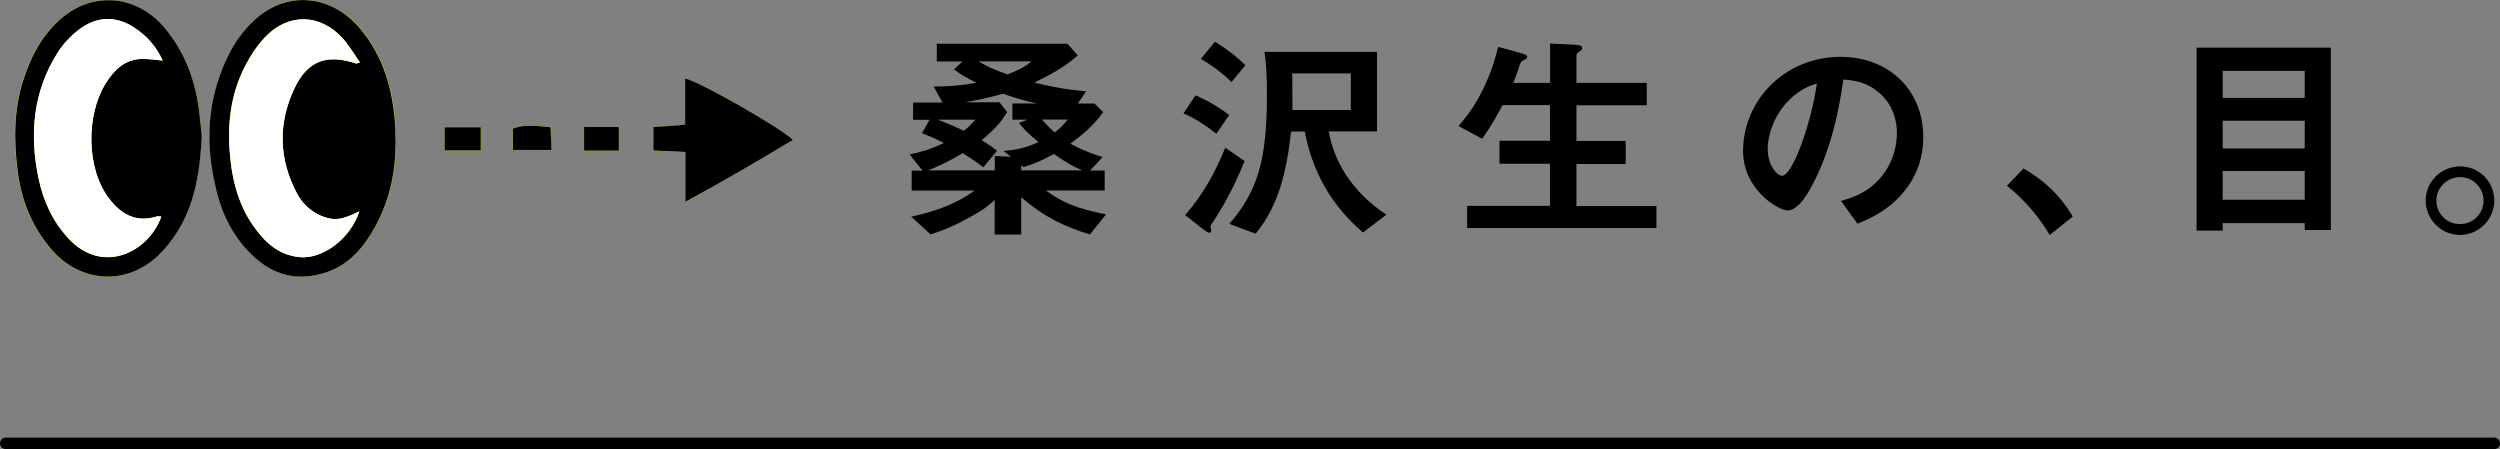
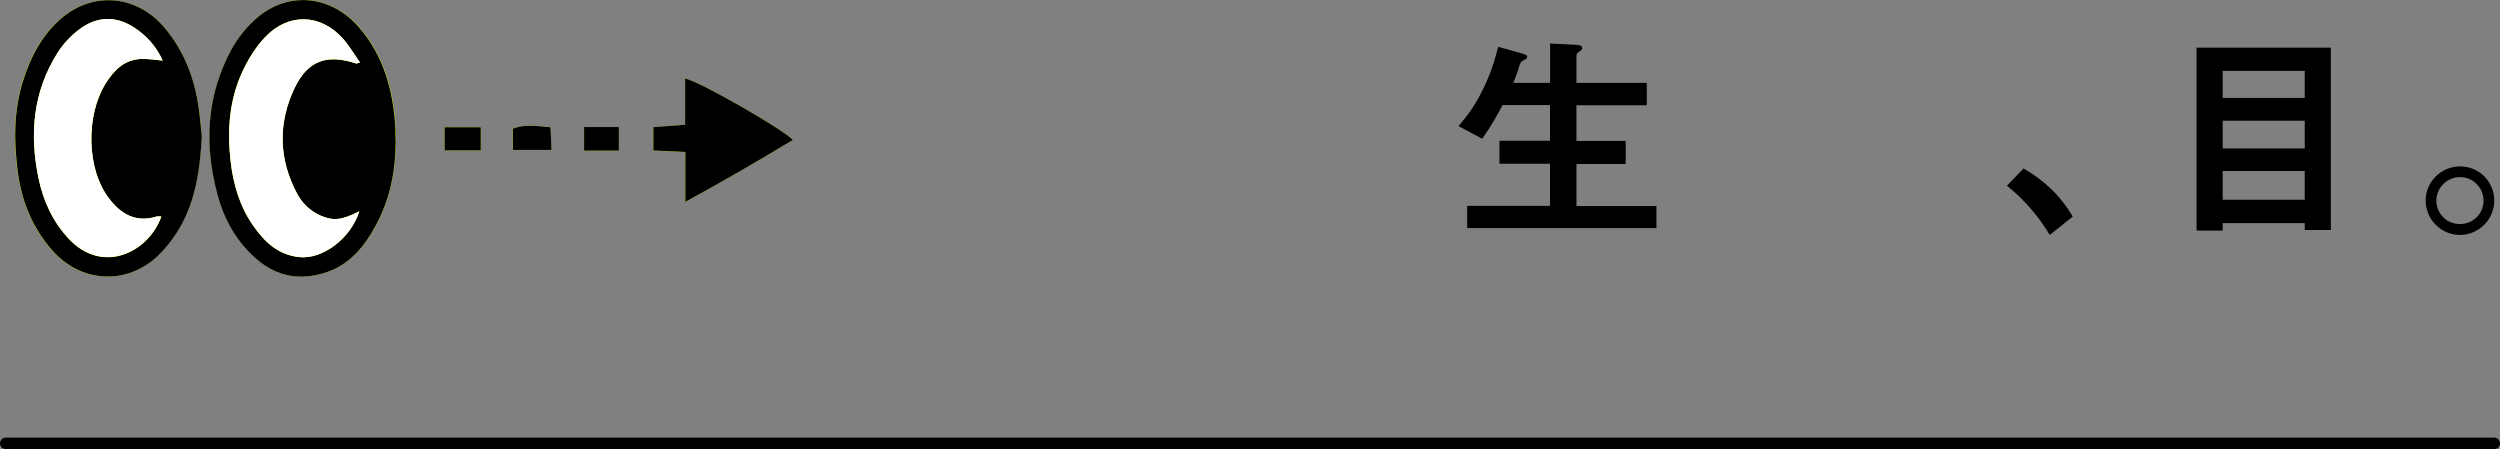
<svg xmlns="http://www.w3.org/2000/svg" viewBox="0 0 217.26 39.03">
  <rect x="0" y="0" width="217.26" height="39.03" fill="#808080" stroke="none" />
  <defs>
    <style>.d{fill:#fff;}.e{fill:none;stroke:#000;stroke-linecap:round;stroke-linejoin:round;}.f{fill:#ff0;}</style>
  </defs>
  <g id="a" />
  <g id="b">
    <g id="c">
      <g>
        <g>
          <g>
            <path class="f" d="M34.38,11.88c0-.05,.02-.41,0-.77-.18-3.22-.98-6.21-3.14-8.72-2.38-2.76-6.03-3.21-8.79-.93-.98,.81-1.83,1.89-2.42,3.02-2.09,3.97-2.27,8.17-1.1,12.45,.59,2.18,1.66,4.07,3.38,5.57,1.79,1.56,3.84,1.89,6.05,1.16,2-.66,3.27-2.18,4.25-3.95,1.28-2.34,1.83-4.87,1.79-7.84Zm-16.84-.05c-.08-.76-.16-1.7-.3-2.63-.37-2.49-1.27-4.77-2.89-6.73C11.83-.57,7.8-.81,4.96,1.91c-1.47,1.41-2.36,3.16-2.96,5.07-.82,2.59-.82,5.26-.48,7.9,.33,2.52,1.25,4.87,2.97,6.84,2.5,2.86,6.47,3.11,9.21,.51,.58-.55,1.1-1.2,1.54-1.86,1.68-2.53,2.12-5.4,2.28-8.54Zm42.02,5.71c3.34-1.82,6.34-3.58,9.35-5.38-.88-.93-8.18-5.12-9.37-5.34v4.03c-1.03,.08-1.86,.14-2.76,.21v2.03l2.78,.13v4.33Zm-17.78-4.47v-2.01h-3.14v2.01h3.14Zm2.79-.04h3.35l-.09-1.97c-1.18-.12-2.21-.29-3.27,.12v1.85Zm9.21,.06v-2.05h-3.02v2.05h3.02Z" />
            <path d="M34.38,11.88c.05,2.97-.5,5.5-1.79,7.84-.97,1.77-2.25,3.29-4.25,3.95-2.21,.73-4.26,.39-6.05-1.16-1.72-1.5-2.79-3.39-3.38-5.57-1.16-4.29-.98-8.48,1.1-12.45,.59-1.13,1.45-2.21,2.42-3.02,2.76-2.28,6.41-1.84,8.79,.93,2.15,2.5,2.95,5.5,3.14,8.72,.02,.36,0,.72,0,.77Zm-3.1-6.45c-.53-.75-.94-1.46-1.47-2.06-1.94-2.18-4.73-2.28-6.76-.16-.82,.86-1.49,1.93-1.99,3.02-1.15,2.47-1.33,5.13-1.02,7.81,.23,1.98,.79,3.9,1.95,5.56,.97,1.39,2.12,2.52,3.97,2.74,2.12,.25,4.55-1.69,5.26-3.98-1.49,.76-2.22,.86-3.33,.39-.9-.39-1.6-1.03-2.06-1.89-1.62-3.03-1.69-6.15-.23-9.22,1.14-2.38,2.83-2.96,5.35-2.12,.03,.01,.08-.02,.32-.09Z" />
            <path d="M17.54,11.83c-.17,3.14-.6,6.01-2.28,8.54-.45,.67-.96,1.31-1.54,1.86-2.75,2.6-6.71,2.35-9.21-.51-1.72-1.97-2.65-4.31-2.97-6.84-.34-2.64-.35-5.3,.48-7.9,.61-1.92,1.49-3.66,2.96-5.07C7.8-.81,11.83-.57,14.35,2.47c1.62,1.96,2.52,4.23,2.89,6.73,.14,.93,.21,1.87,.3,2.63Zm-3.52,6.99c-.14,0-.28-.03-.4,0-1.76,.55-3.04-.15-4.11-1.52-2.05-2.64-2.01-7.3-.36-9.99,.7-1.14,1.6-2.1,3.06-2.18,.61-.03,1.22,.08,1.93,.14-.57-1.26-1.44-2.2-2.54-2.91-1.58-1.01-3.19-.92-4.67,.17-.74,.55-1.43,1.27-1.92,2.05-2.14,3.38-2.47,7.07-1.66,10.92,.41,1.98,1.23,3.76,2.62,5.25,2.97,3.18,6.96,1.16,8.05-1.93Z" />
            <path d="M59.56,17.54v-4.33l-2.78-.13v-2.03c.9-.07,1.73-.13,2.76-.21V6.82c1.2,.22,8.49,4.41,9.37,5.34-3,1.8-6,3.56-9.35,5.38Z" />
            <path d="M41.78,13.07h-3.14v-2.01h3.14v2.01Z" />
            <path d="M44.57,13.03v-1.85c1.05-.41,2.09-.23,3.27-.12l.09,1.97h-3.35Z" />
            <path d="M53.78,13.09h-3.02v-2.05h3.02v2.05Z" />
            <path class="d" d="M31.28,5.43c-.24,.07-.29,.1-.32,.09-2.53-.85-4.21-.27-5.35,2.12-1.46,3.07-1.4,6.19,.23,9.22,.46,.85,1.16,1.5,2.06,1.89,1.1,.47,1.84,.37,3.33-.39-.71,2.29-3.14,4.22-5.26,3.98-1.86-.22-3-1.36-3.97-2.74-1.16-1.66-1.72-3.57-1.95-5.56-.31-2.68-.13-5.34,1.02-7.81,.51-1.09,1.17-2.16,1.99-3.02,2.03-2.12,4.82-2.02,6.76,.16,.53,.6,.94,1.31,1.47,2.06Z" />
            <path class="d" d="M14.02,18.81c-1.09,3.09-5.08,5.11-8.05,1.93-1.39-1.49-2.21-3.27-2.62-5.25-.8-3.84-.48-7.54,1.66-10.92,.49-.78,1.18-1.5,1.92-2.05,1.47-1.09,3.09-1.17,4.67-.17,1.1,.7,1.97,1.64,2.54,2.91-.71-.06-1.32-.17-1.93-.14-1.46,.08-2.35,1.04-3.06,2.18-1.66,2.69-1.69,7.35,.36,9.99,1.06,1.37,2.35,2.06,4.11,1.52,.12-.04,.26,0,.4,0Z" />
          </g>
          <g>
-             <path d="M94.74,20.38c-2.12-.65-3.89-1.43-5.99-3.24v3.24h-2.31v-3c-.54,.48-.94,.85-2.35,1.6-1.6,.87-2.45,1.14-3.22,1.39l-1.68-1.54c1.96-.42,3.89-1.08,5.51-2.27h-5.47v-1.73h.94l-1.12-1.41c.92-.19,1.73-.4,2.99-1-.81-.4-1.23-.58-1.91-.85l.65-1.16h-1.43v-1.5h2.56l-.77-1.39c.92,0,2-.02,3.72-.33-.94-.48-1.29-.65-1.95-1.16l.73-.69h-2.23v-1.54h11.36l.89,1.02c-1.23,1.08-2.47,1.73-3.78,2.35,.77,.19,2.29,.58,4.51,.77l-.73,1.06h1.46l.75,.75c-.92,1.27-1.89,2.02-2.85,2.74,.52,.27,1.29,.69,2.81,1.16l-1.1,1.17h1.27v1.73h-5.12c1.5,1.08,2.72,1.58,5.24,2.08l-1.41,1.75Zm-6.2-9.69l.75-.29h-1.31v-1.41h2.12c-1-.23-1.56-.37-2.95-.85-.79,.23-1.81,.5-3.29,.75h3l.67,.85c-.4,.65-.89,1.35-2.23,2.45,.27,.15,.85,.5,1.35,.91l-1.19,1.44c-.71-.54-1.27-.91-1.79-1.23-1.25,.73-1.98,1.08-3.02,1.5h5.8v-1.25l1.41,.06-.65-.5c1.12-.1,1.89-.25,3.04-.77-1.04-.87-1.41-1.29-1.69-1.66Zm-7.05-.29c.96,.35,1.85,.77,2.27,.96,.29-.21,.58-.46,1-.96h-3.27Zm3.56-5.07c.87,.56,1.87,.91,2.52,1.14,1.12-.46,1.5-.67,2.08-1.14h-4.6Zm6.53,8.05c-1.19,.67-1.89,.91-2.64,1.14l-.19-.17v.46h5.32c-.69-.27-1.35-.64-2.48-1.43Zm-1.04-2.99c.54,.58,.69,.75,1.12,1.12,.56-.42,.83-.75,1.12-1.12h-2.23Z" />
-             <path d="M105.7,11.62c-.83-.67-1.87-1.35-2.85-1.77l1.04-1.56c1.02,.42,2.06,1.04,2.93,1.71l-1.12,1.62Zm-.37,7.78c-.12,.17-.13,.23-.13,.29,0,.04,.06,.29,.06,.35,0,.08-.08,.19-.17,.19-.13,0-.33-.17-.48-.27l-1.62-1.27c1.52-1.71,2.64-3.74,3.49-5.86l1.68,1.17c-1,2.43-1.85,3.93-2.81,5.39Zm1.69-12.27c-.92-.91-1.83-1.52-2.66-2.02l1.23-1.48c.94,.58,1.85,1.25,2.64,2.04l-1.21,1.46Zm11.44,13.08c-2.97-2.52-4.47-5.6-5.07-8.78h-1.19c-.4,3.51-1.06,6.41-3.08,8.88l-2.29-.85c2.41-2.79,3.27-5.43,3.27-11.17,0-1.27-.02-2.52-.21-3.78h9.78v6.91h-4.2c.44,2.48,1.87,5.14,5.01,7.24l-2.02,1.54Zm-1.08-13.83h-5.08c0,.52,.02,2.95,.02,3.18h5.07v-3.18Z" />
            <path d="M127.5,19.8v-1.91h7.2v-3.66h-4.39v-2h4.39v-3.1h-4.12c-.48,.91-.96,1.77-1.77,2.93l-2.06-1.1c.71-.85,1.17-1.41,1.81-2.58,1-1.87,1.33-3.14,1.64-4.31l2.02,.56c.4,.12,.5,.19,.5,.31,0,.1-.06,.17-.23,.25-.29,.13-.33,.23-.4,.39-.12,.39-.27,.87-.58,1.62h3.2V3.78l2.33,.12c.31,.02,.46,.1,.46,.29,0,.1-.06,.17-.21,.27-.23,.13-.29,.23-.29,.37v2.37h6.11v1.95h-6.11v3.1h4.28v2h-4.28v3.66h6.95v1.91h-16.45Z" />
-             <path d="M165.91,16.05c-1.44,2.14-3.45,2.97-4.49,3.39l-1.43-1.98c.87-.25,2.29-.65,3.47-2.06,1.18-1.39,1.39-2.99,1.39-3.83,0-1.06-.31-2.35-1.39-3.37-1.21-1.16-2.56-1.23-3.27-1.29-.62,4.58-1.75,7.28-2.39,8.57-.58,1.19-1.46,2.81-2.47,2.81-.69,0-3.85-1.73-3.85-5.18,0-4.28,3.52-8.17,8.49-8.17,4.01,0,7.17,2.72,7.17,7.01,0,1.69-.52,3.04-1.23,4.1Zm-10.36-7.42c-1.37,1.31-1.93,3.1-1.93,4.28,0,1.56,.89,2.37,1.23,2.37,1,0,2.66-5.03,3.04-8.03-.56,.19-1.43,.48-2.35,1.39Z" />
            <path d="M175.85,14.64c1.62,.94,3.08,2.16,4.28,4.18l-2,1.6c-1-1.68-2.21-3.06-3.72-4.28l1.44-1.5Z" />
            <path d="M200.29,19.99v-.6h-7.13v.65h-2.27V4.14h11.67v15.85h-2.27Zm0-13.83h-7.13v2.35h7.13v-2.35Zm0,4.33h-7.13v2.41h7.13v-2.41Zm0,4.37h-7.13v2.5h7.13v-2.5Z" />
            <path d="M216.76,17.43c0,1.64-1.33,2.97-2.97,2.99-1.64,0-2.99-1.35-2.99-2.99s1.35-2.97,2.99-2.97,2.97,1.31,2.97,2.97Zm-5.03,0c0,1.14,.92,2.06,2.06,2.04,1.14,0,2.04-.91,2.04-2.04s-.92-2.04-2.04-2.04-2.06,.91-2.06,2.04Z" />
          </g>
        </g>
        <line class="e" x1=".5" y1="38.53" x2="216.76" y2="38.53" />
      </g>
    </g>
  </g>
</svg>